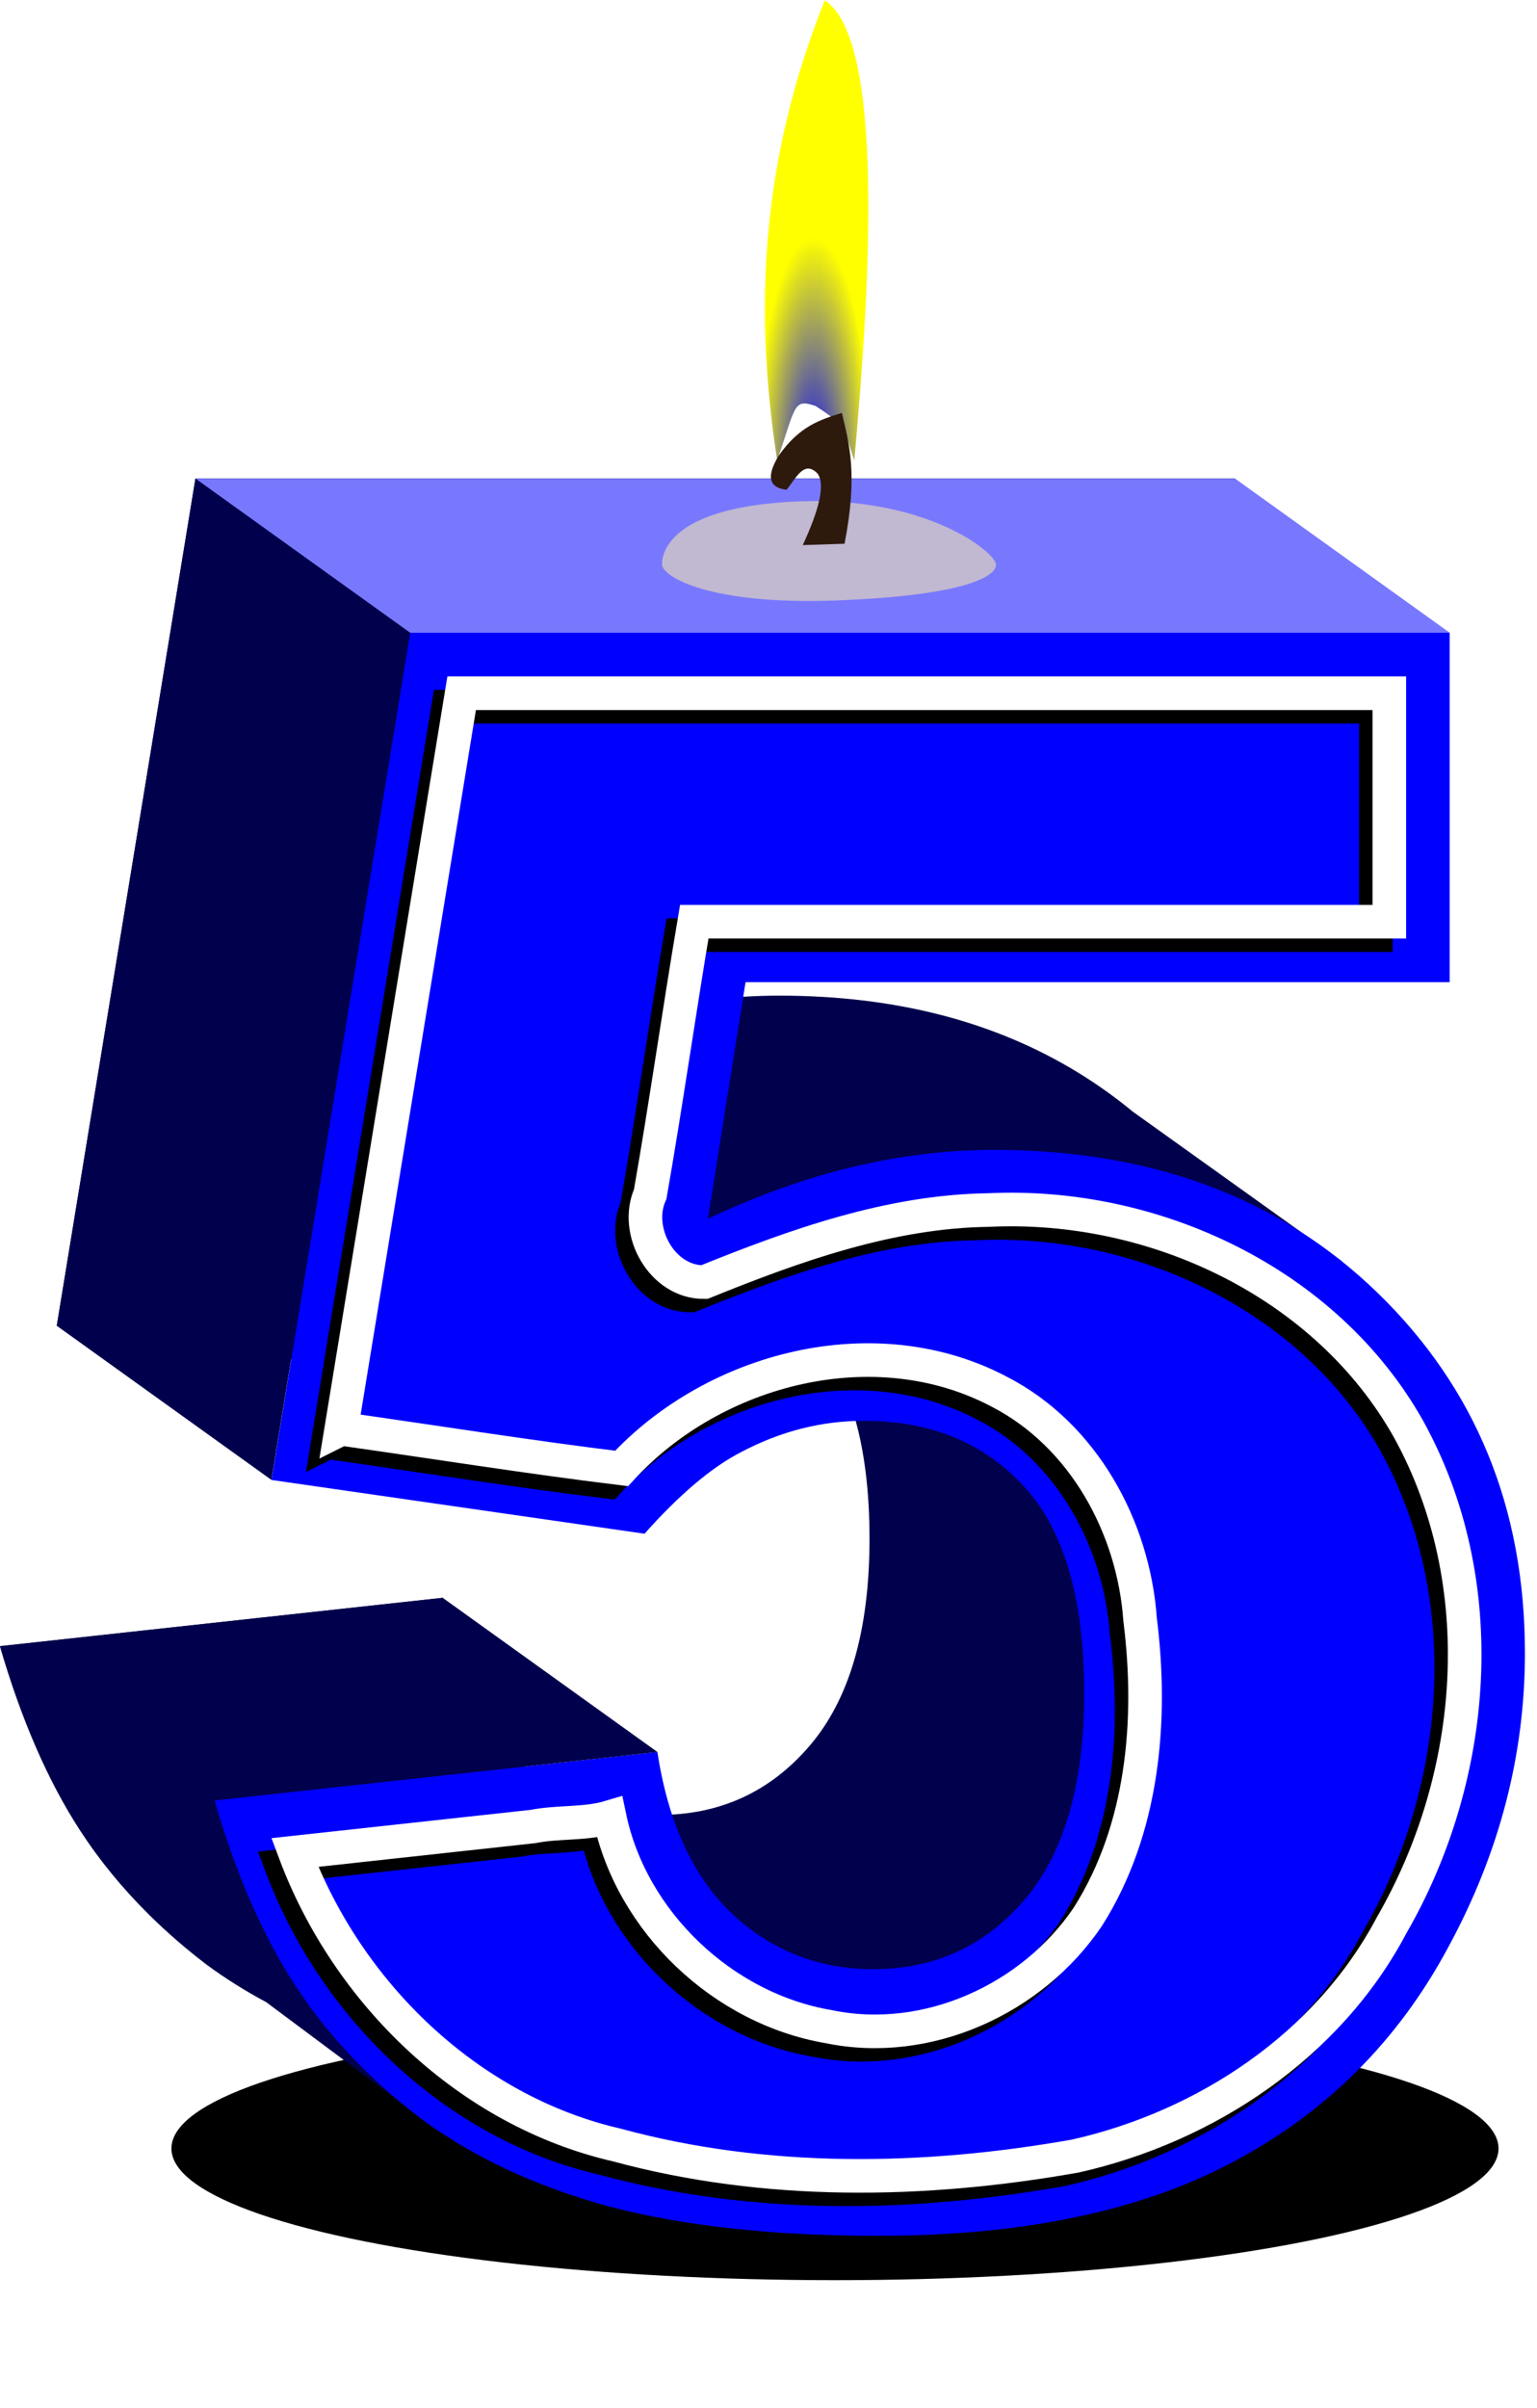
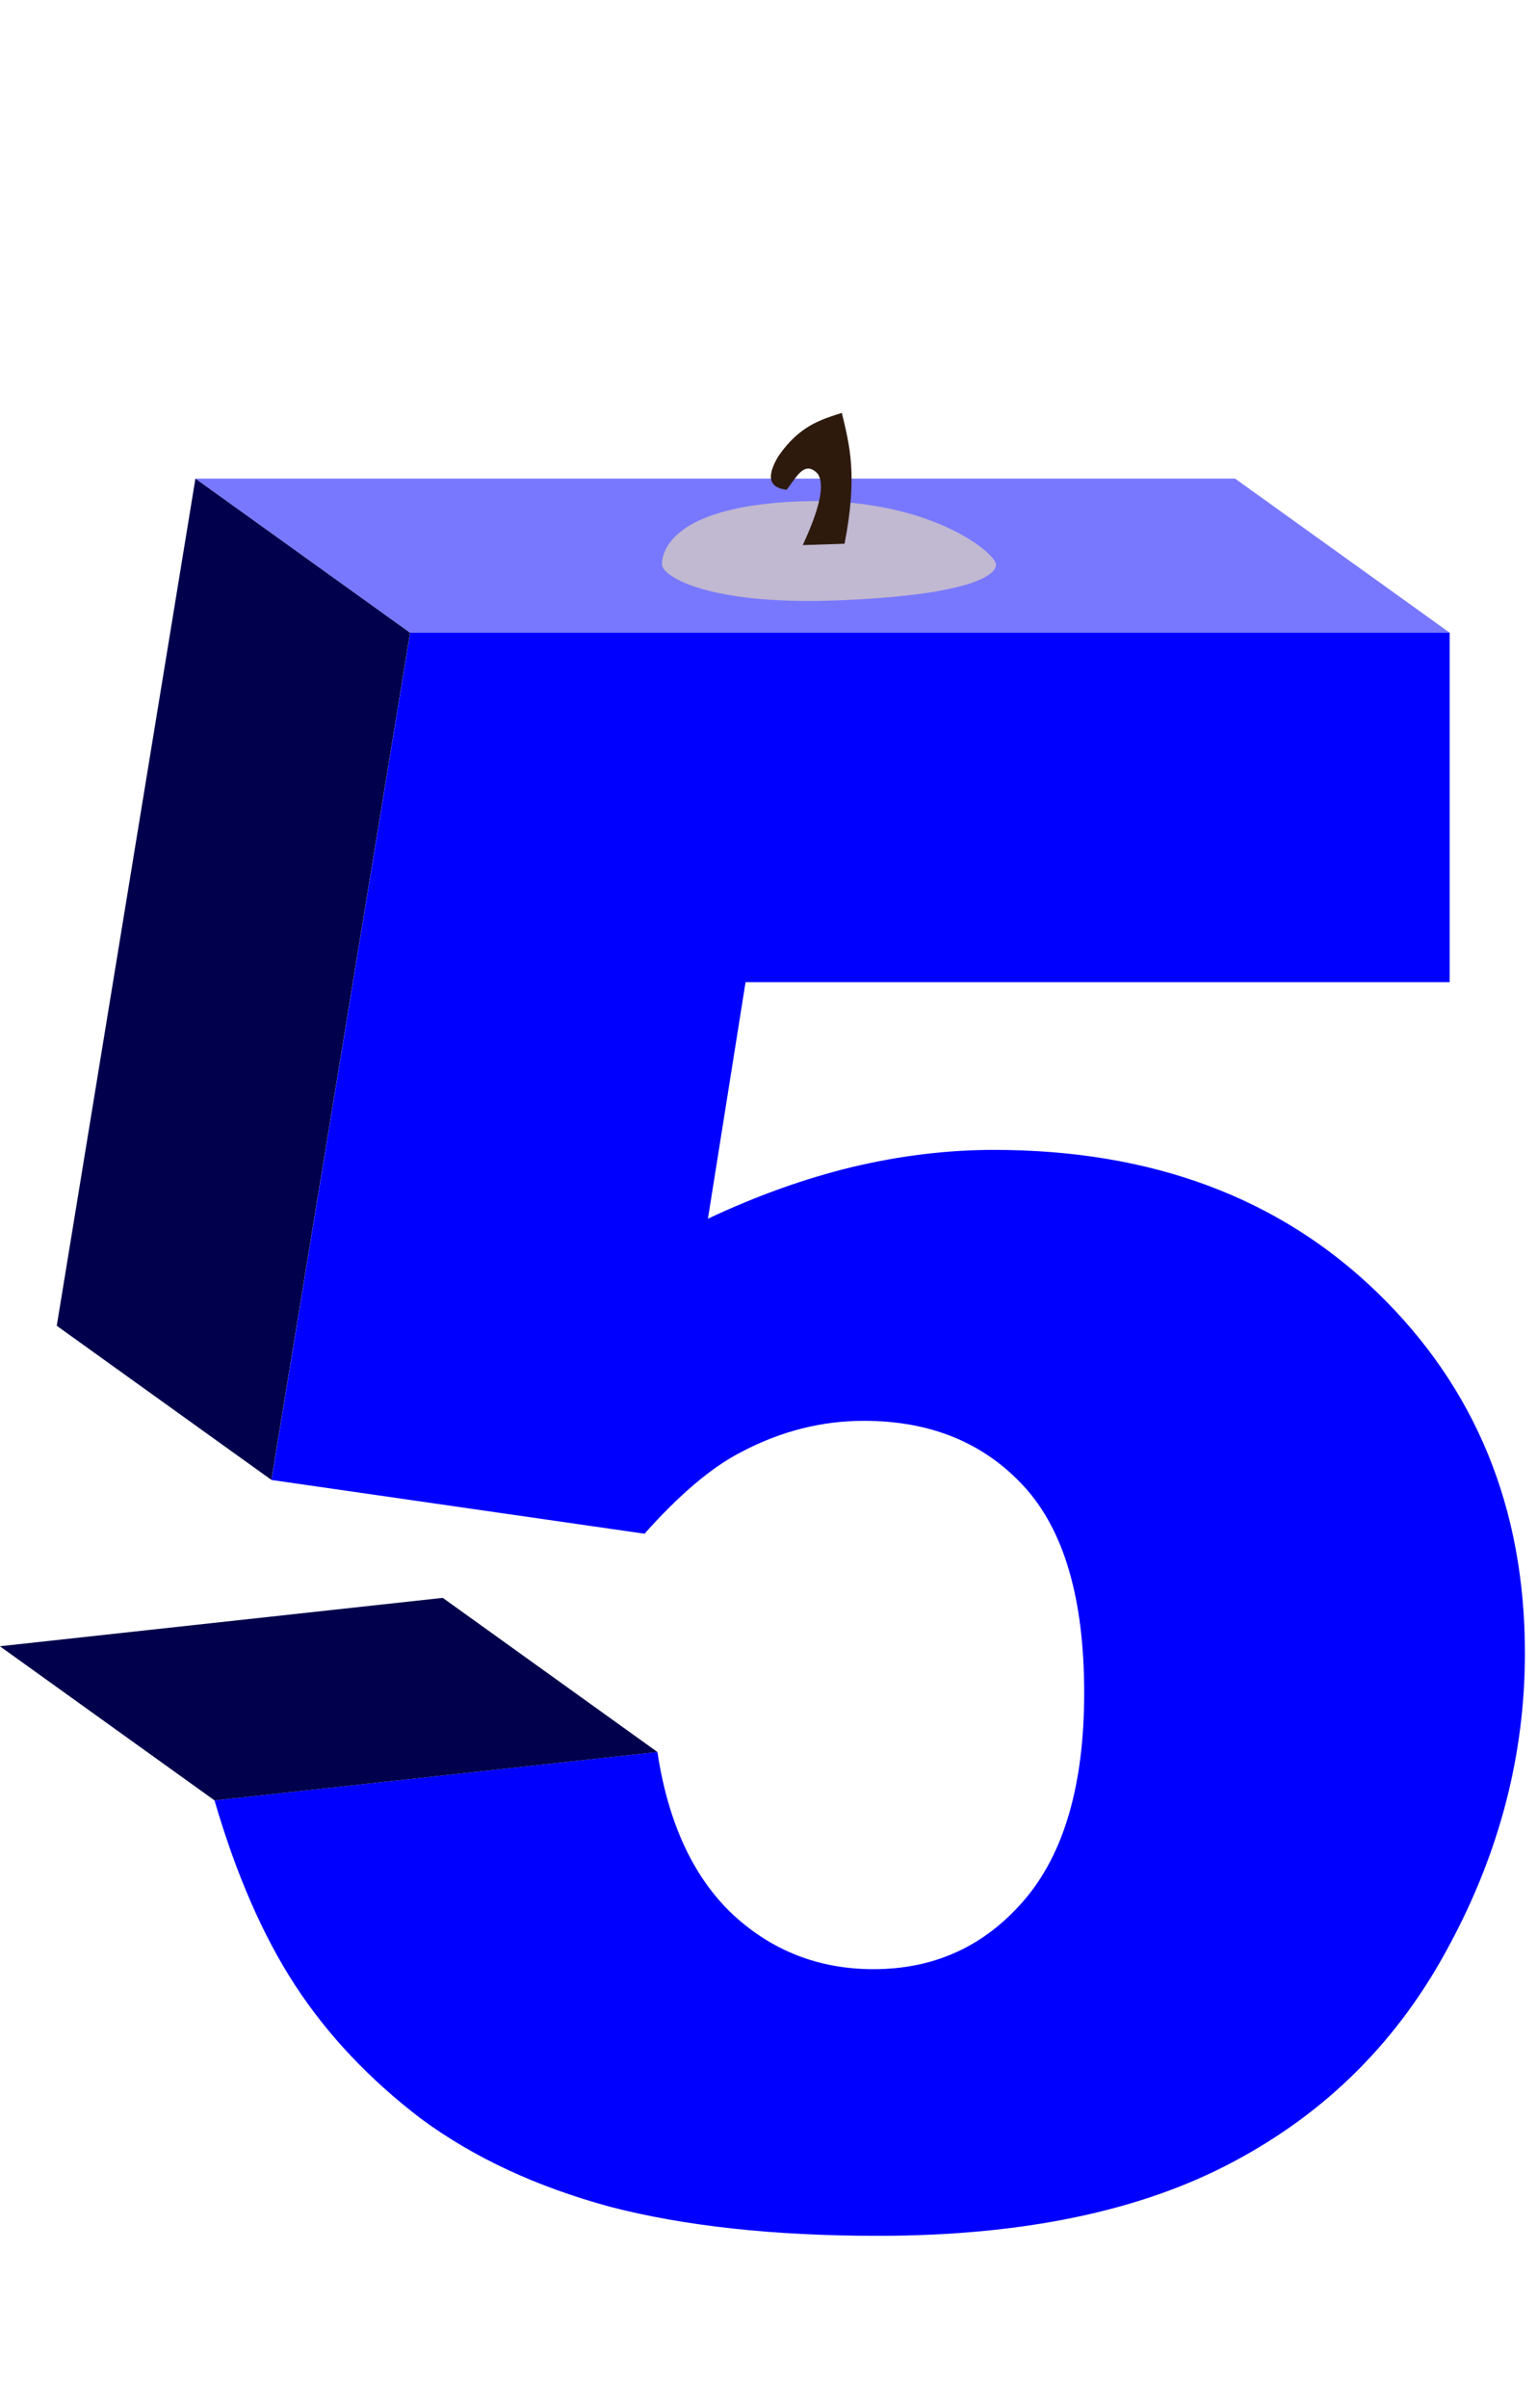
<svg xmlns="http://www.w3.org/2000/svg" width="129.1mm" height="202.2mm" version="1.1" viewBox="0 0 457.46 716.45">
  <defs>
    <filter id="c" x="-.029" y="-.482" width="1.057" height="1.964" color-interpolation-filters="sRGB">
      <feGaussianBlur stdDeviation="4.315" />
    </filter>
    <filter id="b" x="-.082" y="-.581" width="1.164" height="2.163" color-interpolation-filters="sRGB">
      <feGaussianBlur stdDeviation="0.361" />
    </filter>
    <radialGradient id="a" cx="1202.2" cy="759.04" r="9.052" gradientTransform="matrix(1.909 0 0 7.794 -3406.2 -5180)" gradientUnits="userSpaceOnUse">
      <stop stop-color="#00f" offset="0" />
      <stop stop-color="#ff0" offset="1" />
    </radialGradient>
  </defs>
  <g transform="translate(525.08 -226.13)">
    <g transform="translate(1456.6 -1138.8)">
-       <ellipse transform="matrix(1.091 0 0 3.648 -1835 -2637.1)" cx="93.338" cy="1272.3" rx="181.02" ry="10.743" color="#000000" color-rendering="auto" fill-rule="evenodd" filter="url(#c)" image-rendering="auto" shape-rendering="auto" solid-color="#000000" style="isolation:auto;mix-blend-mode:normal" />
-       <path d="m-1923.5 1507.3-41.275 252.12 111.03 15.998c10.452-11.732 20.049-19.837 28.795-24.316 11.732-6.186 23.89-9.279 36.475-9.279 19.837 0 35.729 6.506 47.674 19.518 11.945 13.011 17.916 33.489 17.916 61.432 0 27.303-5.971 47.887-17.916 61.752-11.732 13.651-26.664 20.476-44.795 20.476-16.211 0-30.182-5.44-41.914-16.318-11.732-11.092-19.197-27.196-22.396-48.312l-131.82 14.398c6.399 21.97 14.397 40.313 23.996 55.031 5.761 8.834 12.568 17.125 20.404 24.883h-0.01l0.057 0.043c5.207 5.151 10.863 10.068 16.984 14.744 5.543 4.1 11.498 7.843 17.852 11.24l52.174 38.916 10.492-19.045c16.591 2.504 35.071 3.764 55.463 3.764 43.087 0 78.388-7.358 105.9-22.076 27.729-14.718 49.059-36.048 63.99-63.99 15.144-27.943 22.717-57.059 22.717-87.348 0-20.519-3.322-39.365-9.949-56.547l19.529-14.027-62.373-44.627c-5.104-4.21-10.451-8.032-16.035-11.473l-0.137-0.098-0.01 0.01c-24.92-15.311-54.61-22.977-89.084-22.977-13.865 0-27.943 1.706-42.234 5.119-14.078 3.413-28.369 8.532-42.873 15.357l11.197-70.391h209.57v-103.98h-309.39z" fill="#00004c" />
      <path d="m-1859.6 1553.2h309.39v103.98h-209.57l-11.198 70.39q21.757-10.239 42.874-15.358 21.437-5.119 42.234-5.119 70.39 0 114.22 42.554 43.833 42.554 43.833 107.18 0 45.434-22.717 87.347-22.396 41.914-63.991 63.991-41.274 22.077-105.9 22.077-46.393 0-79.668-8.639-32.955-8.959-56.312-26.236-23.037-17.597-37.434-39.674t-23.996-55.032l131.82-14.398q4.799 31.675 22.397 48.313 17.598 16.318 41.914 16.318 27.196 0 44.793-20.477 17.918-20.797 17.918-61.751 0-41.914-17.918-61.431-17.917-19.517-47.673-19.517-18.877 0-36.475 9.279-13.118 6.719-28.796 24.316l-111.02-15.998 41.274-252.12z" fill="#00f" />
      <path d="m-1849.9 1840.4 63.888 45.869-131.82 14.398-63.888-45.869z" fill="#00004c" fill-rule="evenodd" />
      <path d="m-1900.9 1805.3-63.888-45.869 41.274-252.12 63.888 45.868z" fill="#00004c" fill-rule="evenodd" />
      <path d="m-1550.2 1553.2-63.888-45.868h-309.4l63.888 45.868h309.39z" fill="#7878ff" fill-rule="evenodd" />
      <path transform="matrix(13.095 -.511 .511 13.095 -11522 -10258)" d="m714.96 928.31c2e-5 0.268-0.714 0.676-3.631 0.676-2.917 0-3.949-0.697-3.949-0.966 4e-5 -0.268 0.244-1.315 3.161-1.315 2.917-1e-5 4.419 1.336 4.419 1.605z" color="#000000" color-rendering="auto" fill="#fea" fill-rule="evenodd" filter="url(#b)" image-rendering="auto" opacity=".731" shape-rendering="auto" solid-color="#000000" style="isolation:auto;mix-blend-mode:normal" />
      <g transform="translate(-628.36 770.21)" fill-rule="evenodd">
-         <path d="m-1122 731.77c-7.033-45.361-4.757-89.851 14.173-137 17.821 11.812 13.563 84.449 8.774 137-3.101-9.28-2.04-10.18-11.536-16.262-6.542-2.143-5.767-0.461-11.41 16.262z" fill="url(#a)" />
        <path d="m-1114.4 756.91c4.888-10.509 6.75-17.991 4.416-21.278-4.046-4.207-6.444 1.48-9.234 4.818-4.944-0.583-6.289-3.569-2.409-10.037 6.29-9.052 12.579-10.822 18.869-12.847 2.229 9.466 4.807 18.307 0.803 38.942z" fill="#2e1a0d" />
      </g>
-       <path d="m-1884.1 1794.1c27.822 3.937 55.544 8.384 83.42 11.787 27.569-30.009 75.544-42.351 112.48-22.799 24.965 12.872 39.904 40.254 41.846 67.738 3.782 29.959 0.941 62.439-15.535 88.453-16.544 24.525-47.816 38.805-77.133 32.721-31.522-5.355-58.699-31.176-65.215-62.338-7.317 2.183-15.28 1.275-22.829 2.78l-70.872 7.739c15.632 41.845 51.727 76.868 95.786 87.023 44.339 12.051 91.431 11.295 136.52 3.301 38.874-8.727 75.198-32.859 94.086-68.584 25.666-44.41 30.302-102.02 5.11-147.71-24.494-43.597-75.743-67.584-124.98-65.22-29.403 0.39-57.661 10.529-84.645 21.449-12.546 0.138-21.013-15.138-16.098-26.176 4.723-26.925 8.55-54.064 13.113-81.068h206.87v-67.984h-276.1c-11.941 72.962-23.883 145.92-35.824 218.89z" fill="none" stroke="#000" stroke-width="10" />
-       <path d="m-1880.1 1790.1c27.822 3.937 55.544 8.384 83.42 11.787 27.569-30.009 75.544-42.351 112.48-22.799 24.965 12.872 39.904 40.254 41.846 67.738 3.782 29.959 0.941 62.439-15.535 88.453-16.544 24.525-47.816 38.805-77.133 32.721-31.522-5.355-58.699-31.176-65.215-62.338-7.317 2.183-15.28 1.275-22.829 2.78l-70.872 7.739c15.632 41.845 51.727 76.868 95.786 87.023 44.339 12.051 91.431 11.295 136.52 3.301 38.874-8.727 75.198-32.859 94.086-68.584 25.666-44.41 30.302-102.02 5.11-147.71-24.494-43.597-75.743-67.584-124.98-65.22-29.403 0.39-57.661 10.529-84.645 21.449-12.546 0.138-21.013-15.138-16.098-26.176 4.723-26.925 8.55-54.064 13.113-81.068h206.87v-67.984h-276.1c-11.941 72.962-23.883 145.92-35.824 218.89z" fill="none" stroke="#fff" stroke-width="10" />
    </g>
  </g>
</svg>